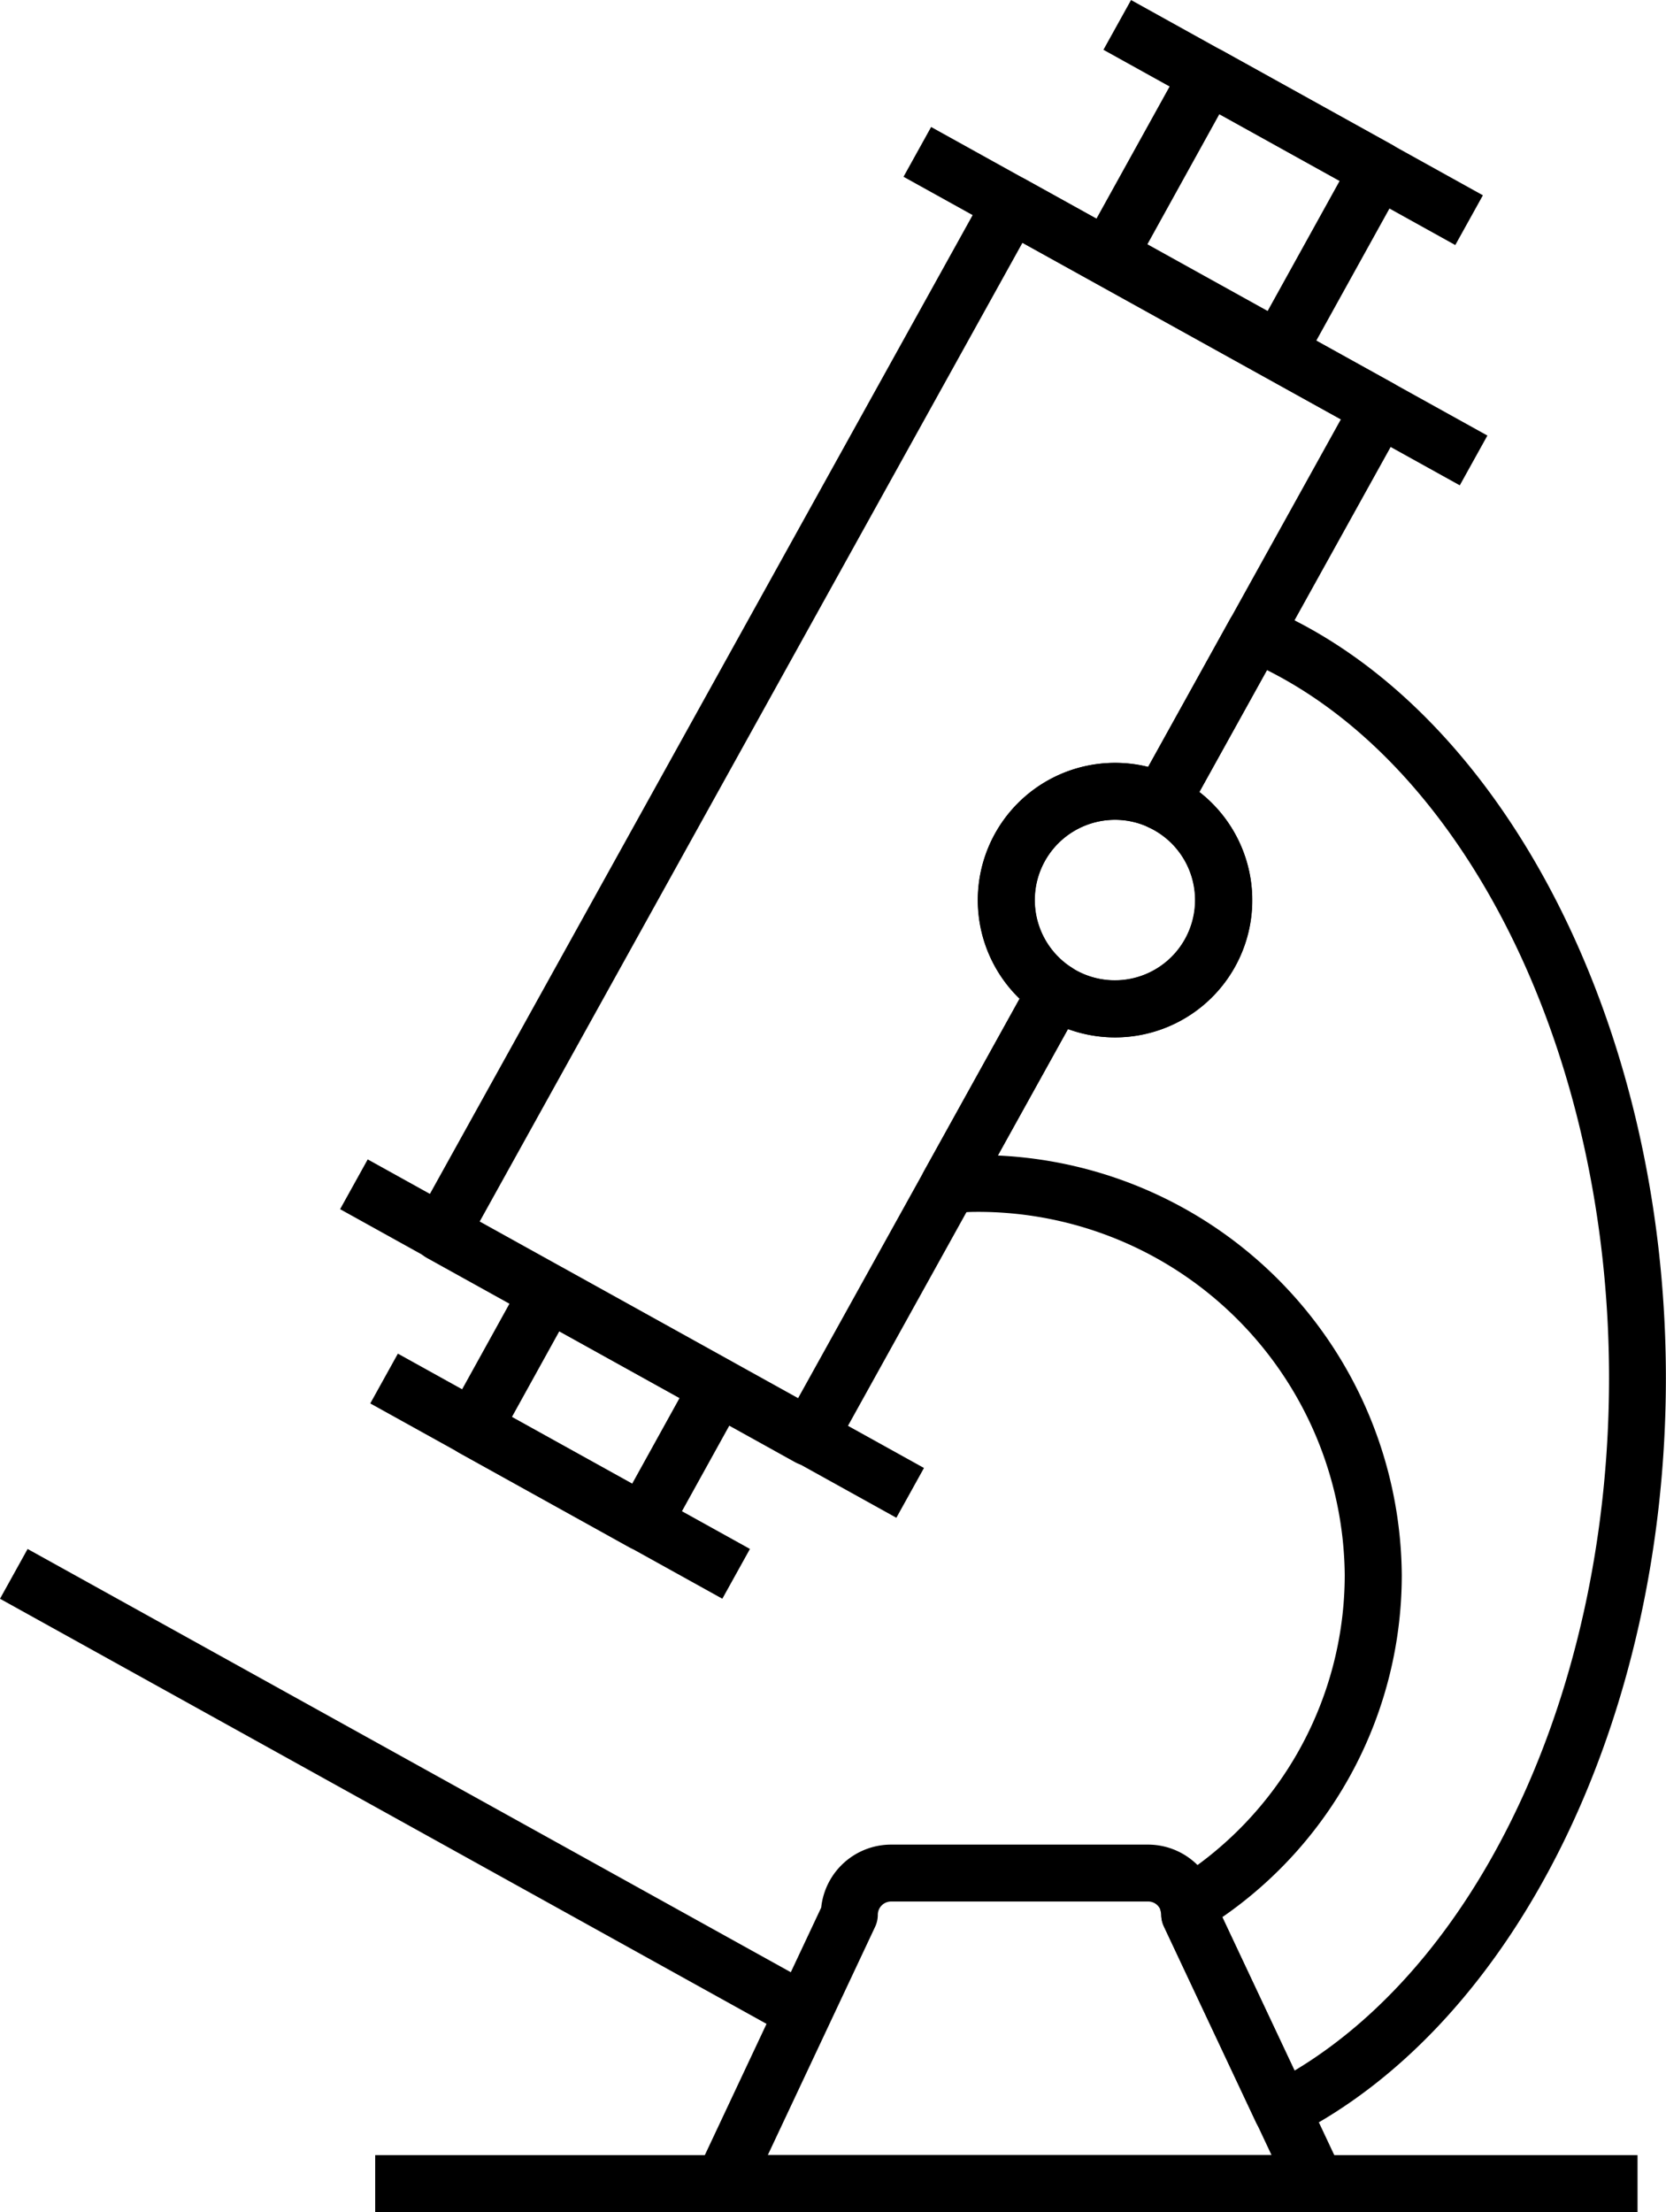
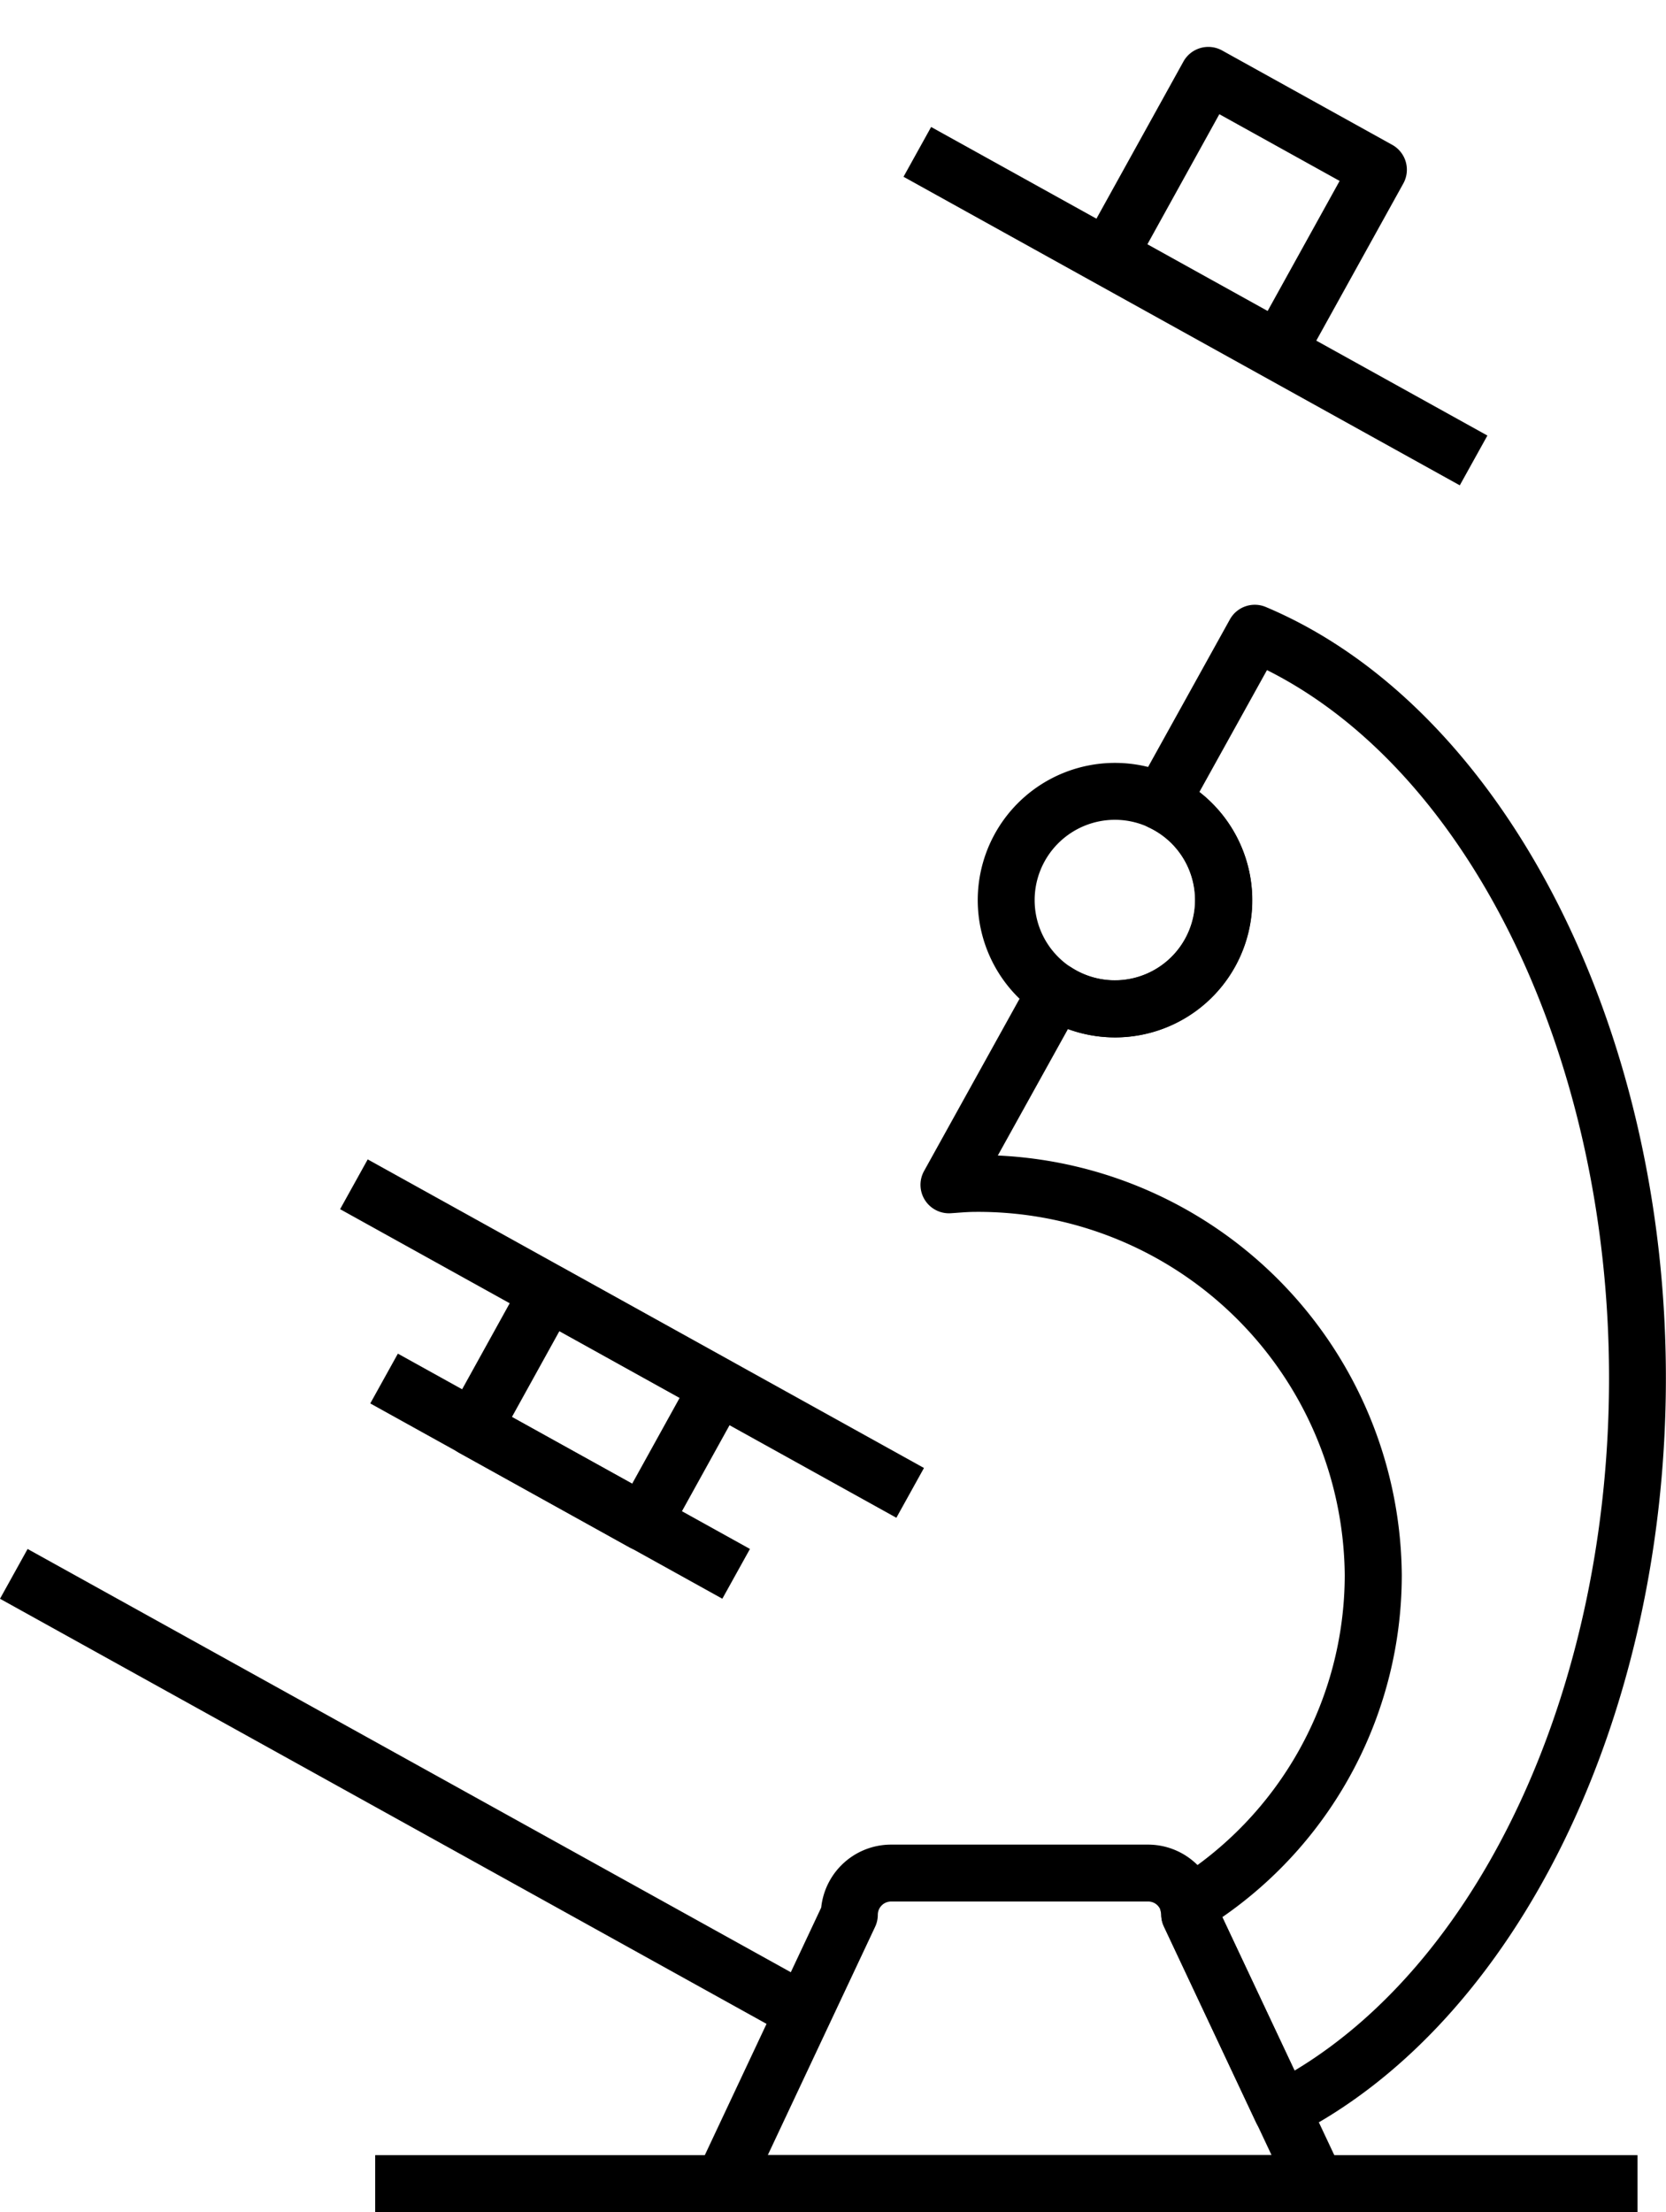
<svg xmlns="http://www.w3.org/2000/svg" width="58.533" height="77.711" viewBox="0 0 58.533 77.711">
  <g id="Grupo_93" data-name="Grupo 93" transform="translate(-990.691 -613.589)">
    <rect id="Rectángulo_115" data-name="Rectángulo 115" width="2" height="22.349" transform="translate(1022.435 619.799) rotate(-60.985)" />
    <rect id="Rectángulo_116" data-name="Rectángulo 116" width="2" height="22.349" transform="translate(1002.64 656.068) rotate(-60.983)" />
-     <rect id="Rectángulo_117" data-name="Rectángulo 117" width="2" height="14.144" transform="matrix(0.485, -0.874, 0.874, 0.485, 1029.459, 615.338)" />
    <rect id="Rectángulo_118" data-name="Rectángulo 118" width="2" height="14.145" transform="translate(1003.7 662.892) rotate(-60.984)" />
    <rect id="Rectángulo_119" data-name="Rectángulo 119" width="2" height="31.529" transform="translate(990.691 669.754) rotate(-60.99)" />
    <path id="Trazado_166" data-name="Trazado 166" d="M718.628,585.148a1,1,0,0,1-.485-.125l-5.973-3.314a1,1,0,0,1-.391-1.358l3.5-6.321a1,1,0,0,1,1.361-.389l5.975,3.314a1,1,0,0,1,.39,1.358l-3.5,6.32a1.01,1.01,0,0,1-.6.476A.989.989,0,0,1,718.628,585.148Zm-4.614-4.7,4.224,2.344,2.529-4.569-4.226-2.344Z" transform="translate(316.99 41.722)" />
    <path id="Trazado_167" data-name="Trazado 167" d="M696.3,626.351a1.009,1.009,0,0,1-.487-.125l-5.972-3.314a1,1,0,0,1-.391-1.358l2.637-4.768a1,1,0,0,1,1.359-.391l5.976,3.314a1,1,0,0,1,.391,1.358l-2.639,4.769a.992.992,0,0,1-.6.475A.962.962,0,0,1,696.3,626.351Zm-4.616-4.7,4.225,2.343,1.669-3.017-4.225-2.344Z" transform="translate(316.99 41.722)" />
    <path id="Trazado_168" data-name="Trazado 168" d="M719.947,649.578H699.1a1,1,0,0,1-.906-1.426l4.359-9.271a2.469,2.469,0,0,1,2.455-2.212h9.029a2.465,2.465,0,0,1,2.45,2.212l4.363,9.271a1,1,0,0,1-.9,1.426Zm-19.271-2h17.7l-3.774-8.021a1,1,0,0,1-.1-.426.459.459,0,0,0-.463-.463H705.01a.467.467,0,0,0-.468.463,1,1,0,0,1-.095.426Z" transform="translate(316.99 41.722)" />
    <path id="Trazado_169" data-name="Trazado 169" d="M712.885,608.31a4.821,4.821,0,1,1,4.81-4.823A4.829,4.829,0,0,1,712.885,608.31Zm0-7.643a2.822,2.822,0,1,0,2.811,2.82A2.827,2.827,0,0,0,712.885,600.667Z" transform="translate(316.99 41.722)" />
-     <path id="Trazado_170" data-name="Trazado 170" d="M702.123,623.362a1,1,0,0,1-.485-.126L688.7,616.059a1,1,0,0,1-.388-1.36l20.046-36.149a1,1,0,0,1,1.36-.39l12.937,7.176a1,1,0,0,1,.39,1.359l-7.667,13.825a1,1,0,0,1-1.3.419,2.747,2.747,0,0,0-1.191-.272,2.819,2.819,0,0,0-1.532,5.191,1,1,0,0,1,.331,1.326L703,622.847a1,1,0,0,1-.6.476A.988.988,0,0,1,702.123,623.362Zm-11.577-8.567L701.733,621l7.793-14.05a4.821,4.821,0,0,1,3.359-8.284,4.724,4.724,0,0,1,1.156.142l6.77-12.21-11.188-6.2Z" transform="translate(316.99 41.722)" />
    <path id="Trazado_171" data-name="Trazado 171" d="M718.734,647a1,1,0,0,1-.906-.574l-3.23-6.867a1,1,0,0,1-.1-.426.632.632,0,0,0-.016-.112,1,1,0,0,1,.446-1.065,12.645,12.645,0,0,0,6.019-10.755,12.881,12.881,0,0,0-12.971-12.76c-.232,0-.46.018-.688.035l-.177.012a1,1,0,0,1-.945-1.481l3.765-6.792a1,1,0,0,1,1.418-.356,2.817,2.817,0,1,0,2.725-4.918,1,1,0,0,1-.447-1.389l3.285-5.925a1,1,0,0,1,1.262-.436c8.276,3.485,14.056,14.624,14.056,27.086,0,11.952-5.244,22.648-13.046,26.615A1.008,1.008,0,0,1,718.734,647Zm-2.087-7.782,2.537,5.39c6.648-3.989,11.049-13.592,11.049-24.331,0-11.257-4.9-21.307-12.018-24.869l-2.376,4.284a4.817,4.817,0,0,1-4.616,8.325l-2.465,4.444a14.871,14.871,0,0,1,14.193,14.74A14.607,14.607,0,0,1,716.647,639.216Z" transform="translate(316.99 41.722)" />
    <rect id="Rectángulo_120" data-name="Rectángulo 120" width="44.351" height="2" transform="translate(1003.873 689.3)" />
  </g>
</svg>